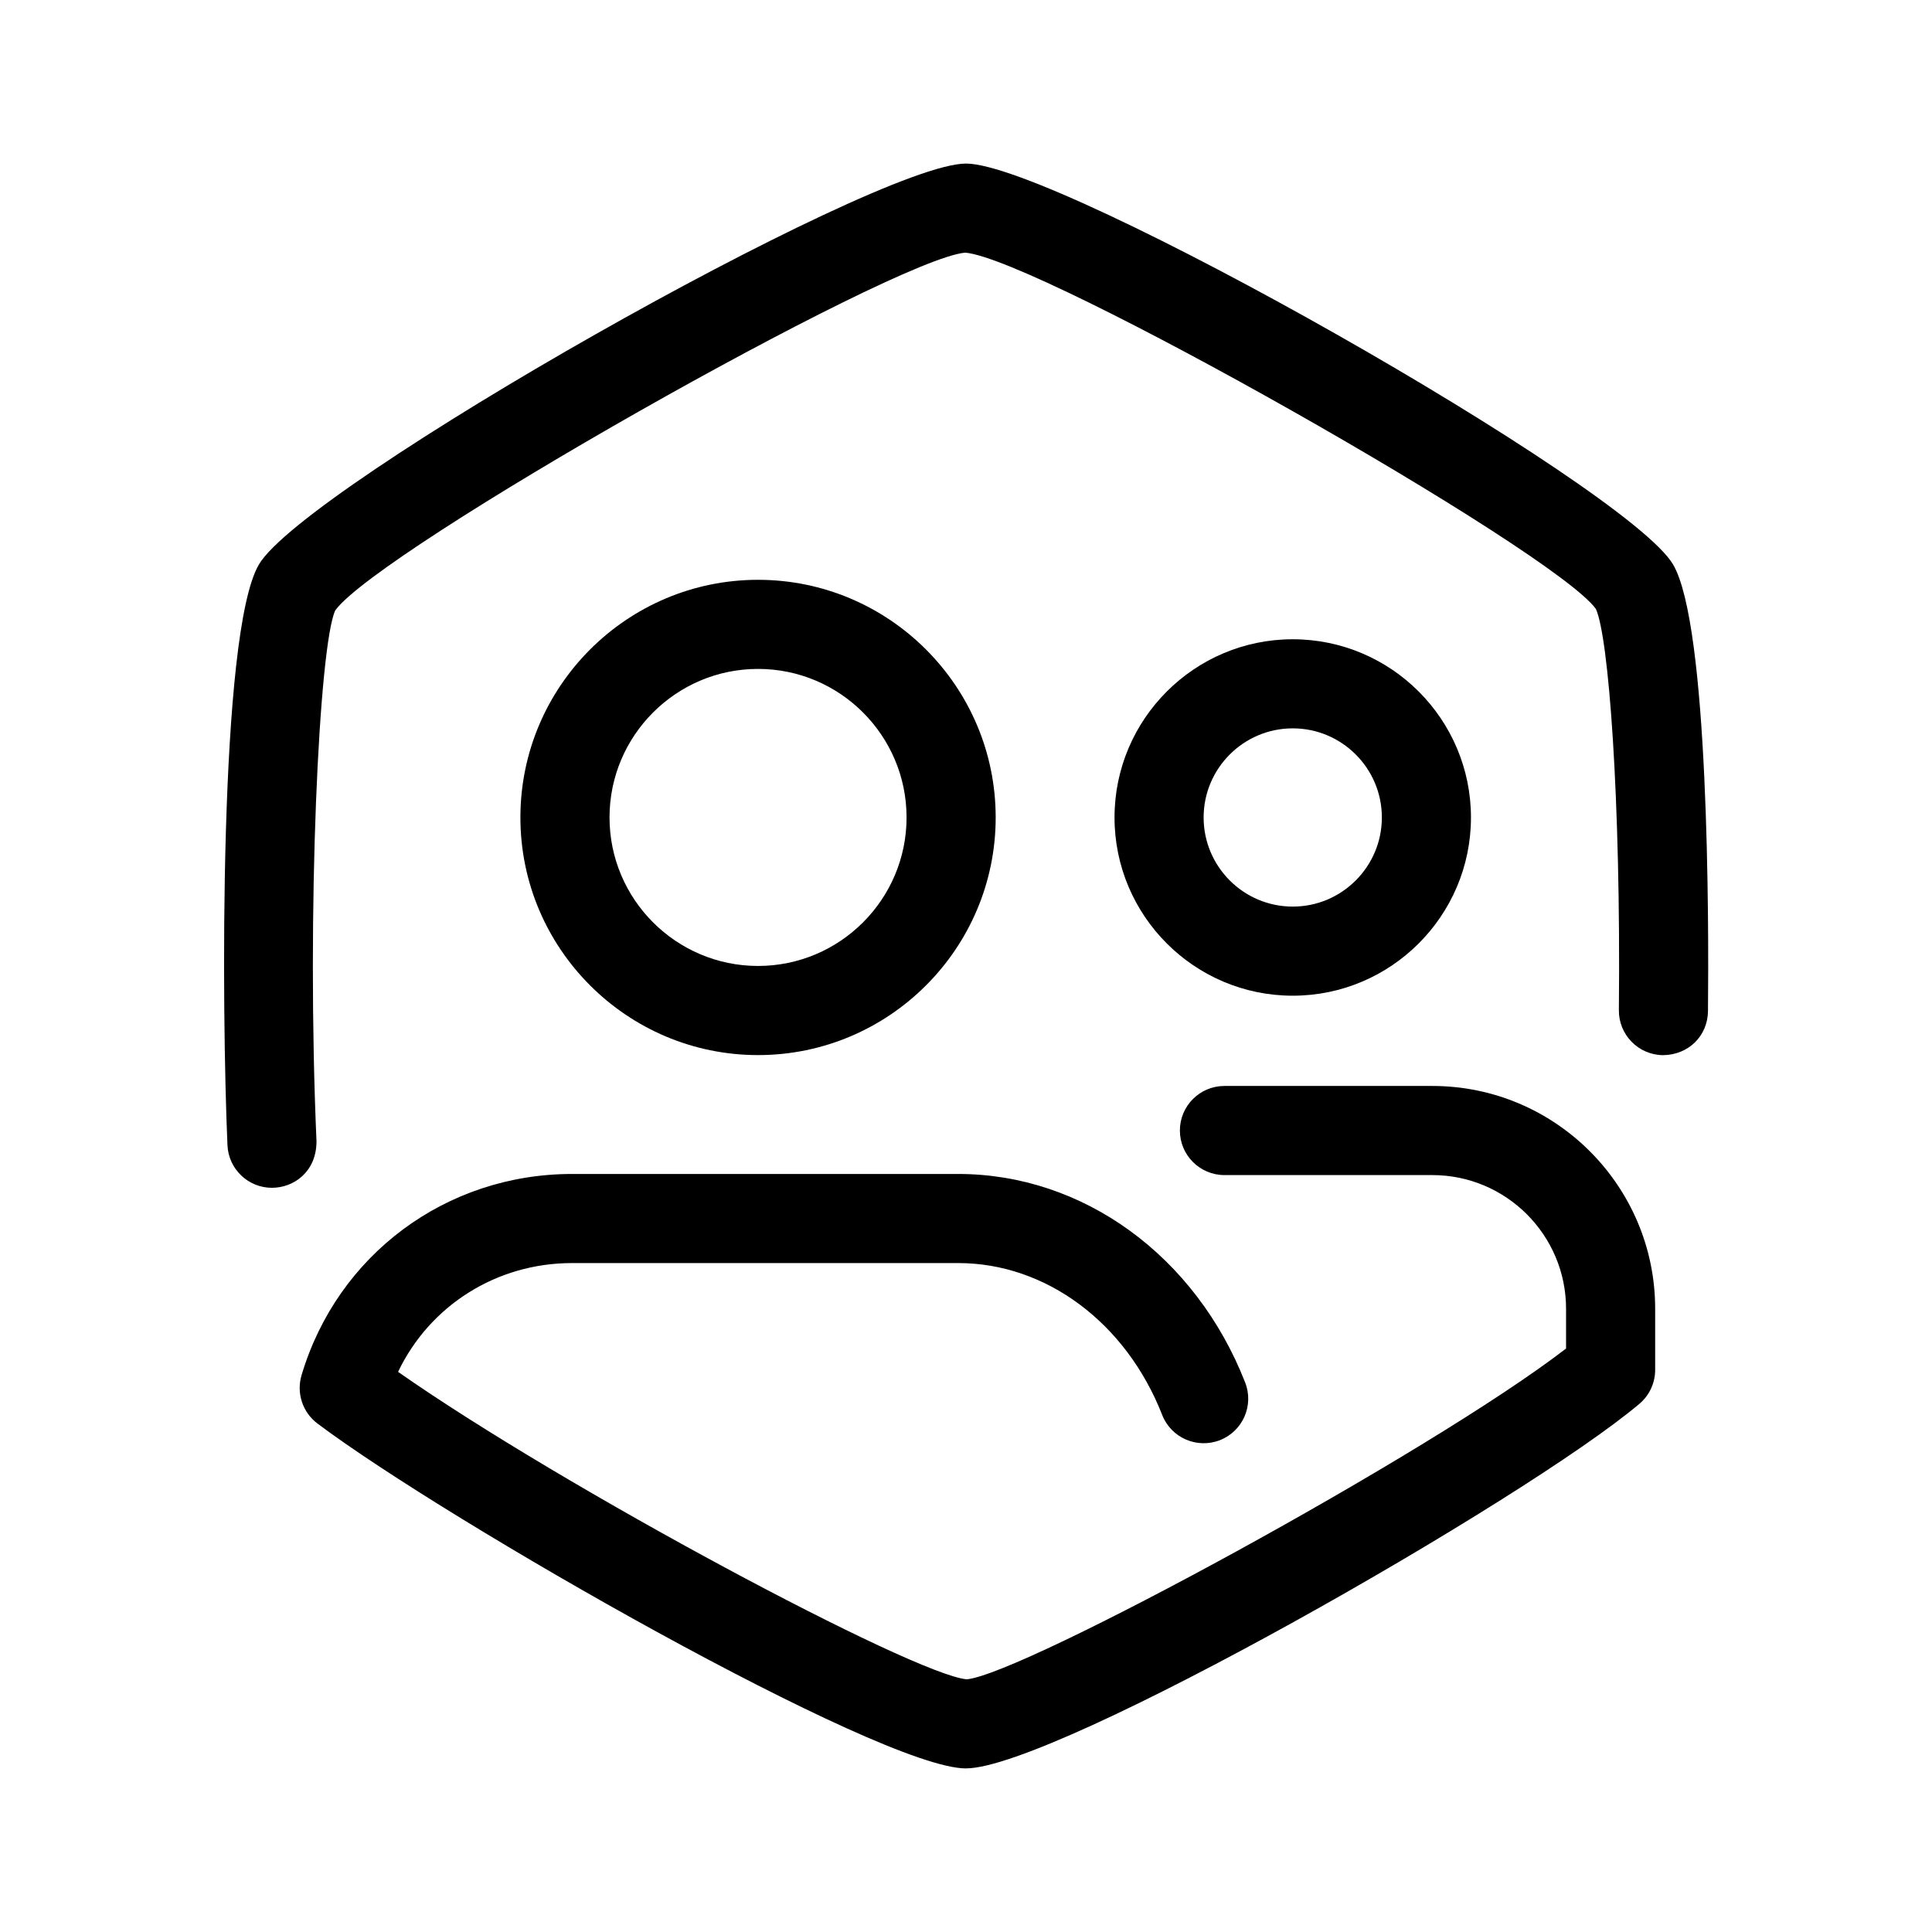
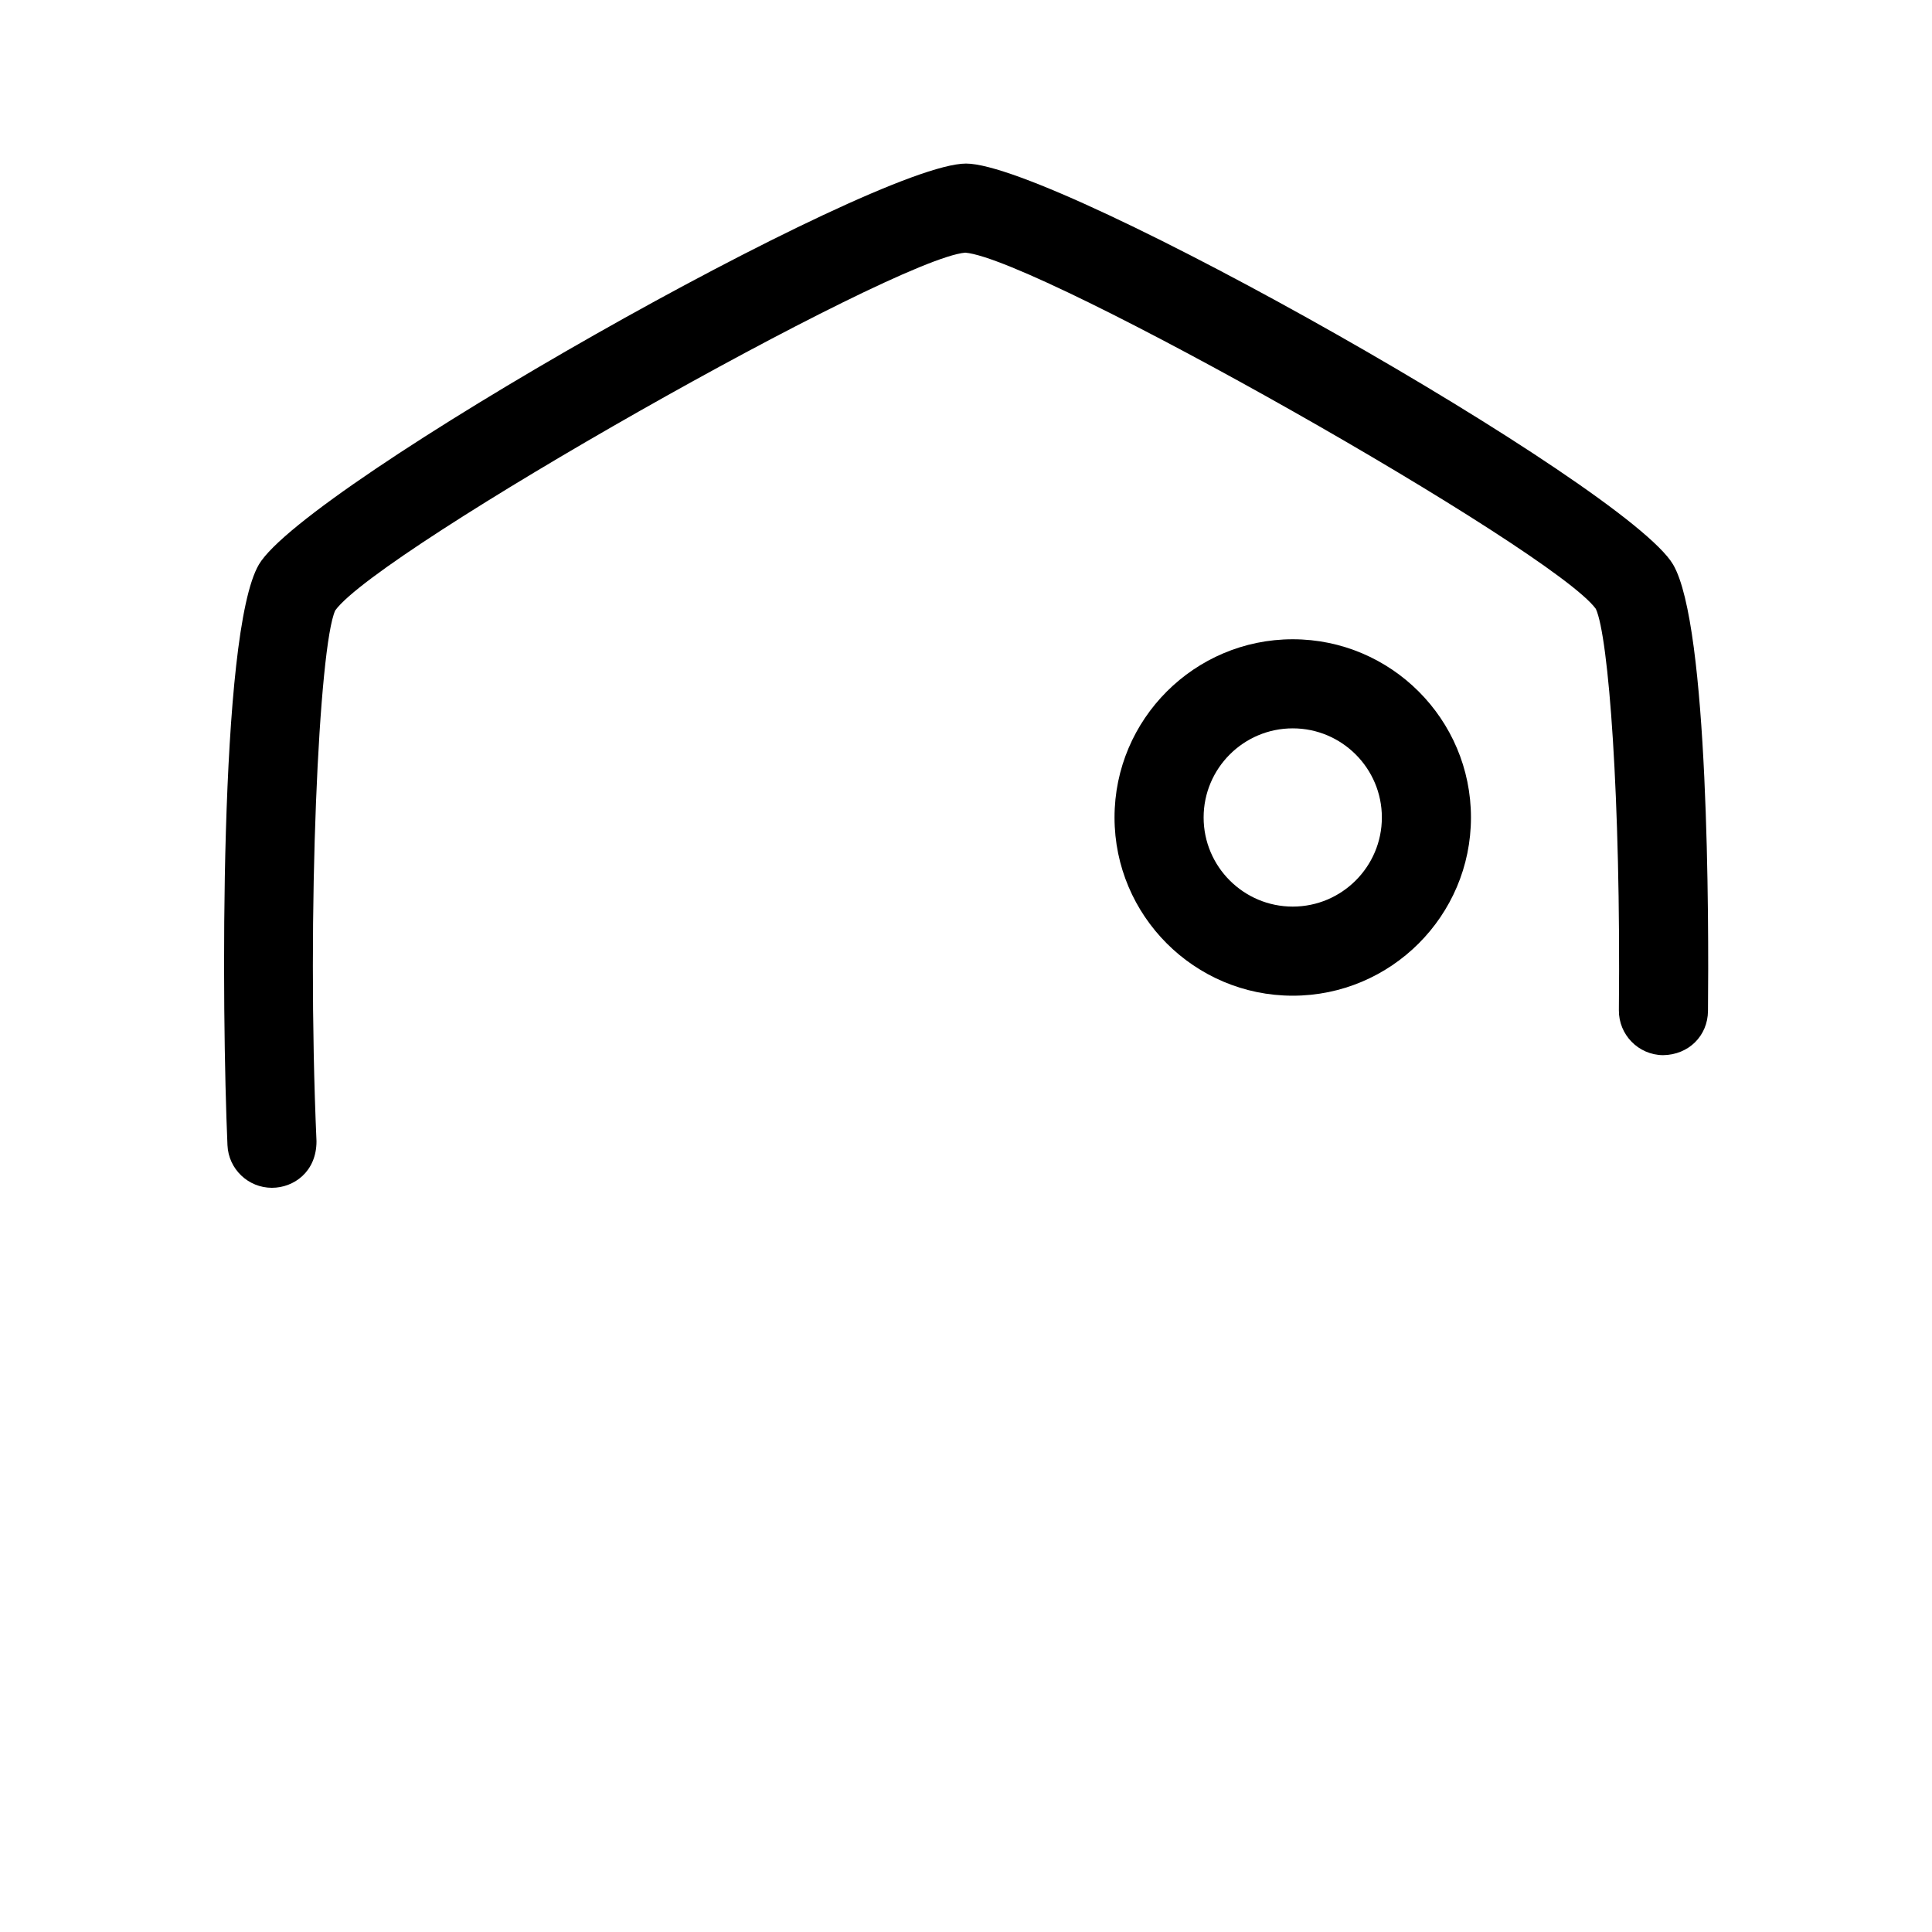
<svg xmlns="http://www.w3.org/2000/svg" fill="#000000" width="800px" height="800px" version="1.1" viewBox="144 144 512 512">
  <g>
-     <path d="m344.89 423.61c-34.723 0-62.977-28.25-62.977-62.977 0-34.723 28.25-62.977 62.977-62.977 34.723 0 62.977 28.25 62.977 62.977 0 34.723-28.25 62.977-62.977 62.977zm0-102.34c-21.703 0-39.359 17.66-39.359 39.359 0 21.703 17.66 39.359 39.359 39.359 21.703 0 39.359-17.66 39.359-39.359 0-21.703-17.66-39.359-39.359-39.359z" />
    <path d="m486.59 407.87c-26.047 0-47.23-21.188-47.23-47.23 0-26.047 21.188-47.23 47.23-47.23 26.047 0 47.23 21.188 47.23 47.23 0 26.047-21.188 47.23-47.23 47.23zm0-70.848c-13.023 0-23.617 10.594-23.617 23.617s10.594 23.617 23.617 23.617c13.023 0 23.617-10.594 23.617-23.617s-10.594-23.617-23.617-23.617z" />
    <path d="m216.07 458.78c-6.285 0-11.512-4.949-11.789-11.293-1.523-34.719-2.371-135.69 8.332-153.89 12.266-20.852 162.88-106.25 187.39-106.25 24.508 0 175.12 85.398 187.38 106.25 9.488 16.113 9.48 94.656 9.25 118.34-0.062 6.519-5.082 11.617-11.922 11.691-6.519-0.062-11.754-5.406-11.691-11.922 0.547-56.449-2.746-99.156-6.106-106.35-11.34-15.641-147.41-92.73-167.11-94.402-19.305 1.676-155.38 78.762-166.96 94.809-4.305 9.336-7.648 79.516-4.969 140.69 0 8.105-6.043 12.324-11.805 12.324z" />
-     <path d="m400 612.65c-22.836 0-137.48-65.574-171.86-91.391-3.949-2.961-5.637-8.07-4.227-12.809 9.484-31.902 38.289-53.336 71.684-53.336h102.34c33.055 0 62.898 21.688 76.039 55.25 2.383 6.074-0.613 12.922-6.688 15.297-6.051 2.359-12.922-0.605-15.297-6.688-9.57-24.445-30.789-40.246-54.051-40.246h-102.34c-20.074 0-37.723 11.301-46.109 28.828 43.809 30.695 136.7 80.289 150.71 81.48 14.777-1.285 122.78-59.855 158.82-87.66v-10.539c0-19.535-15.891-35.426-35.426-35.426h-55.105c-6.519 0-11.809-5.289-11.809-11.809s5.289-11.809 11.809-11.809h55.105c32.559 0 59.039 26.484 59.039 59.039v16.191c0 3.477-1.531 6.781-4.191 9.016-30.004 25.352-154.81 96.602-178.44 96.602z" />
  </g>
</svg>